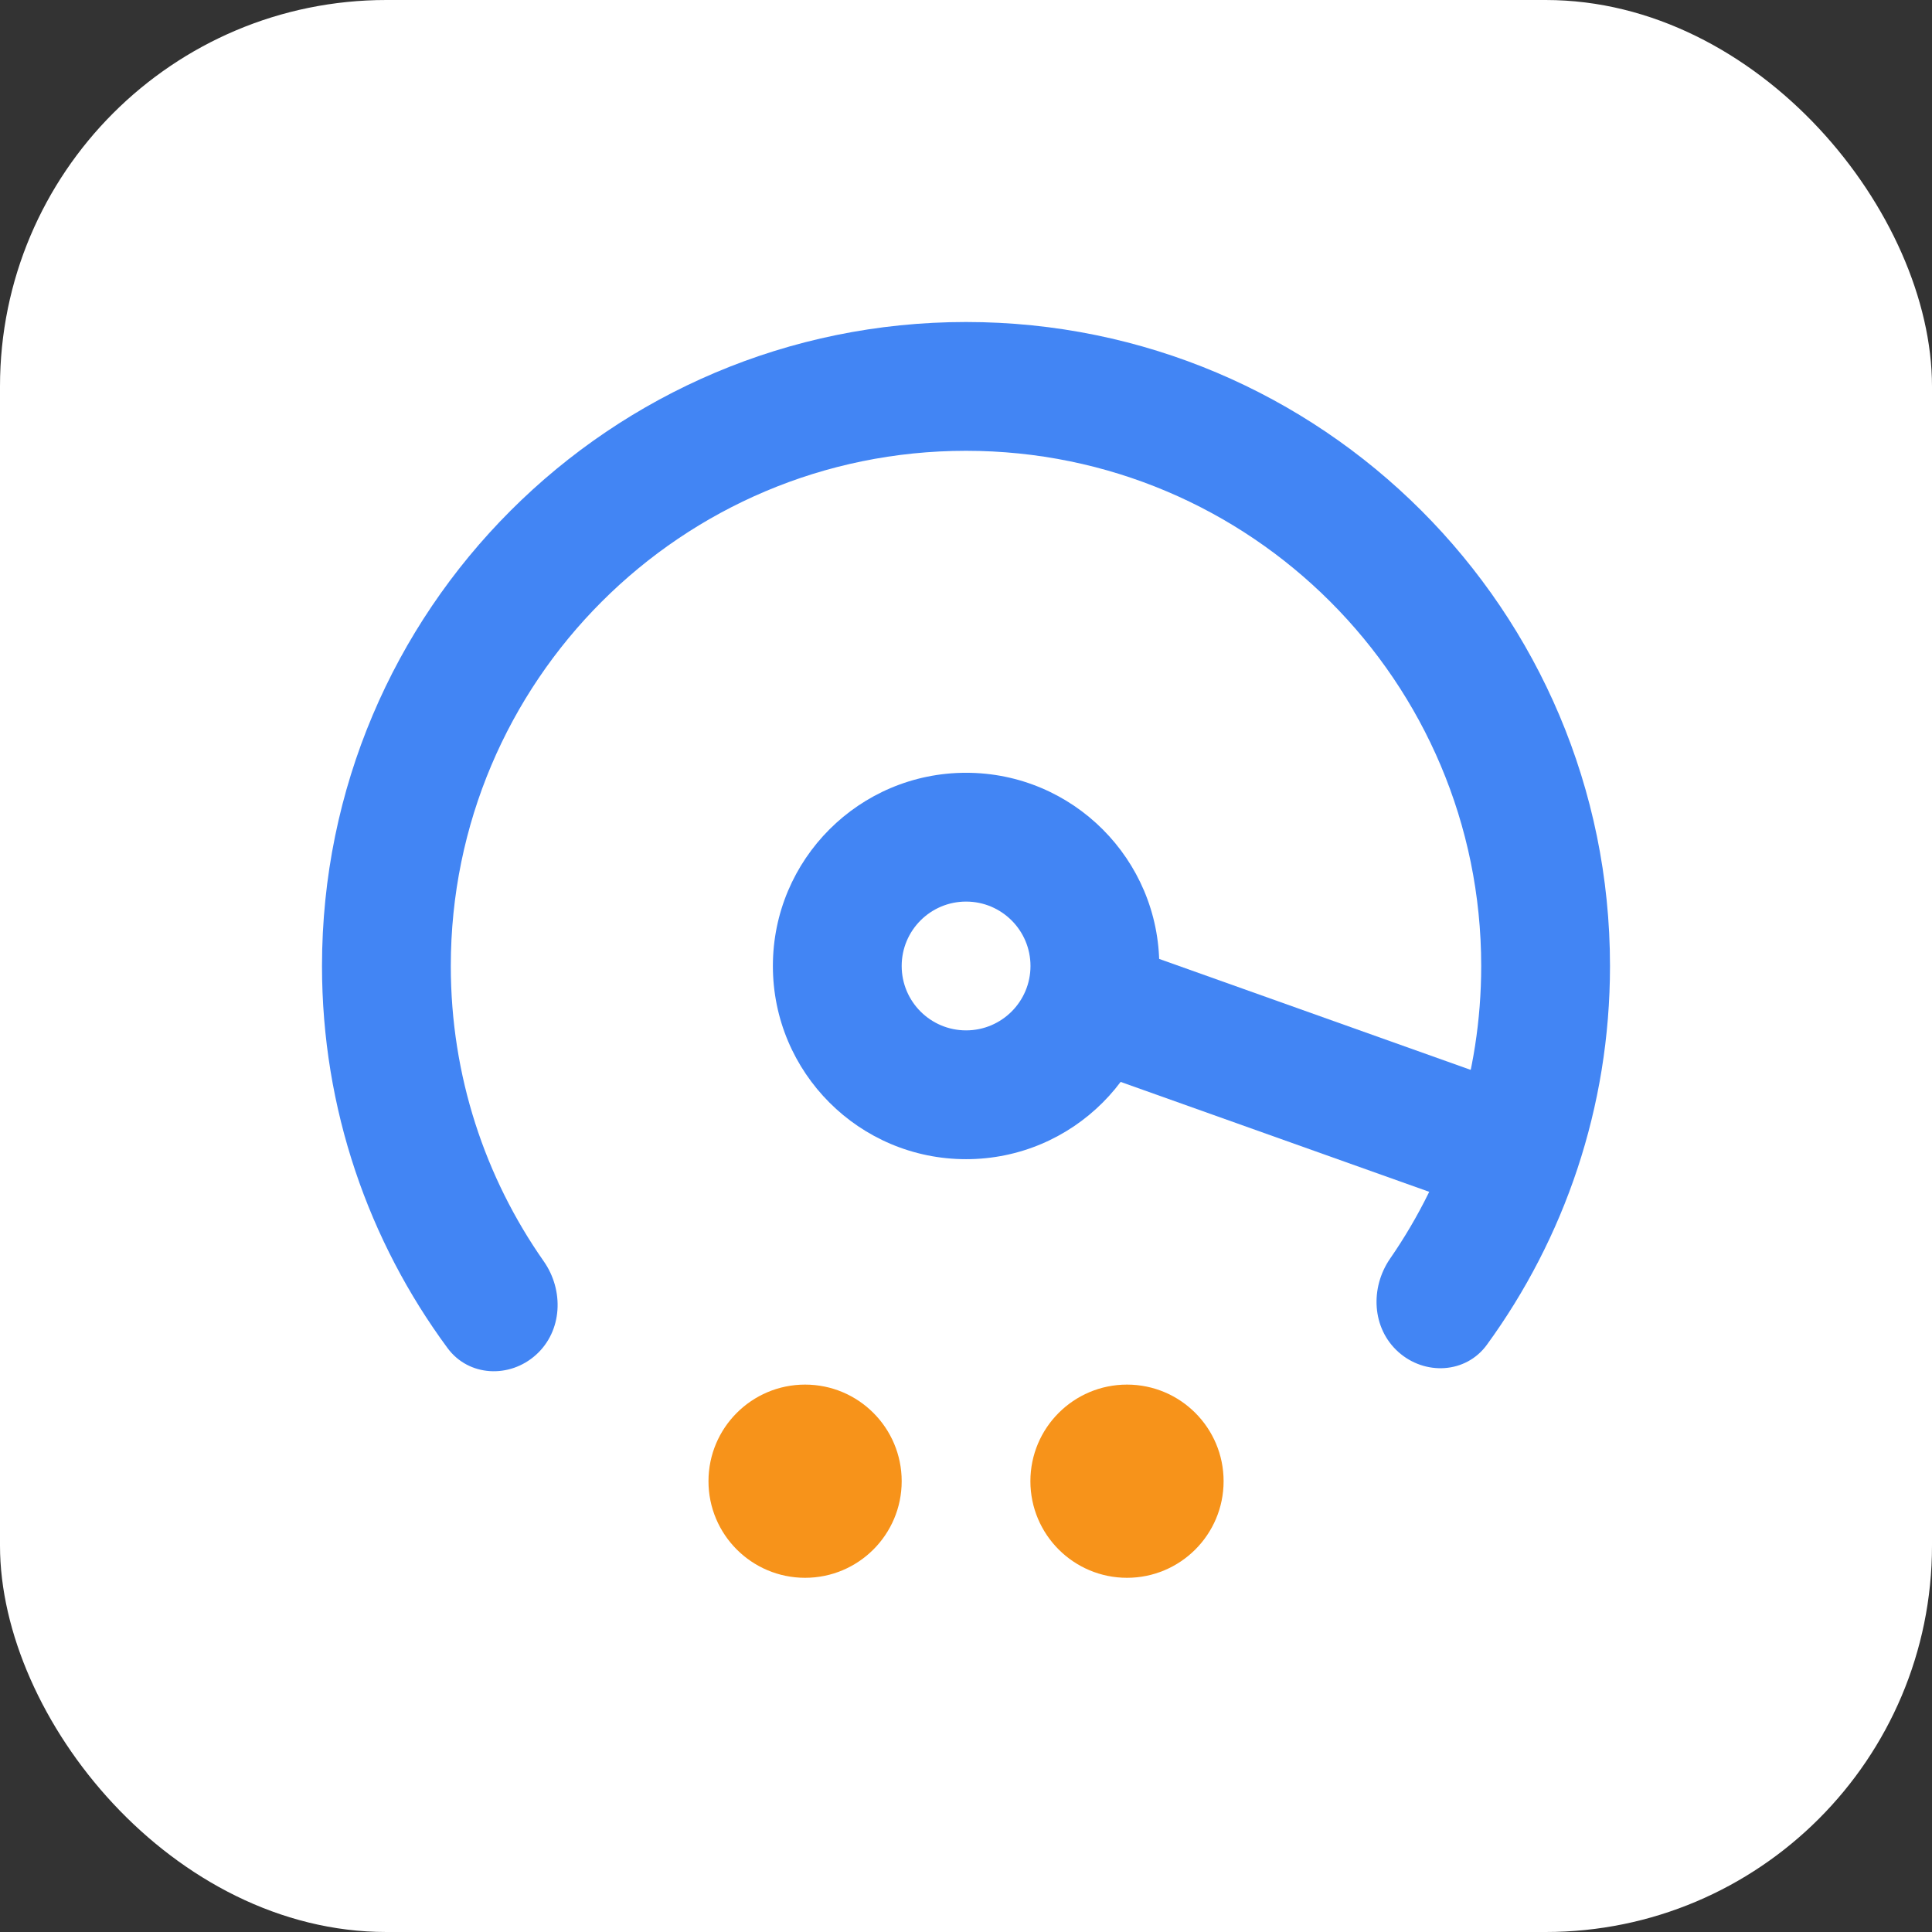
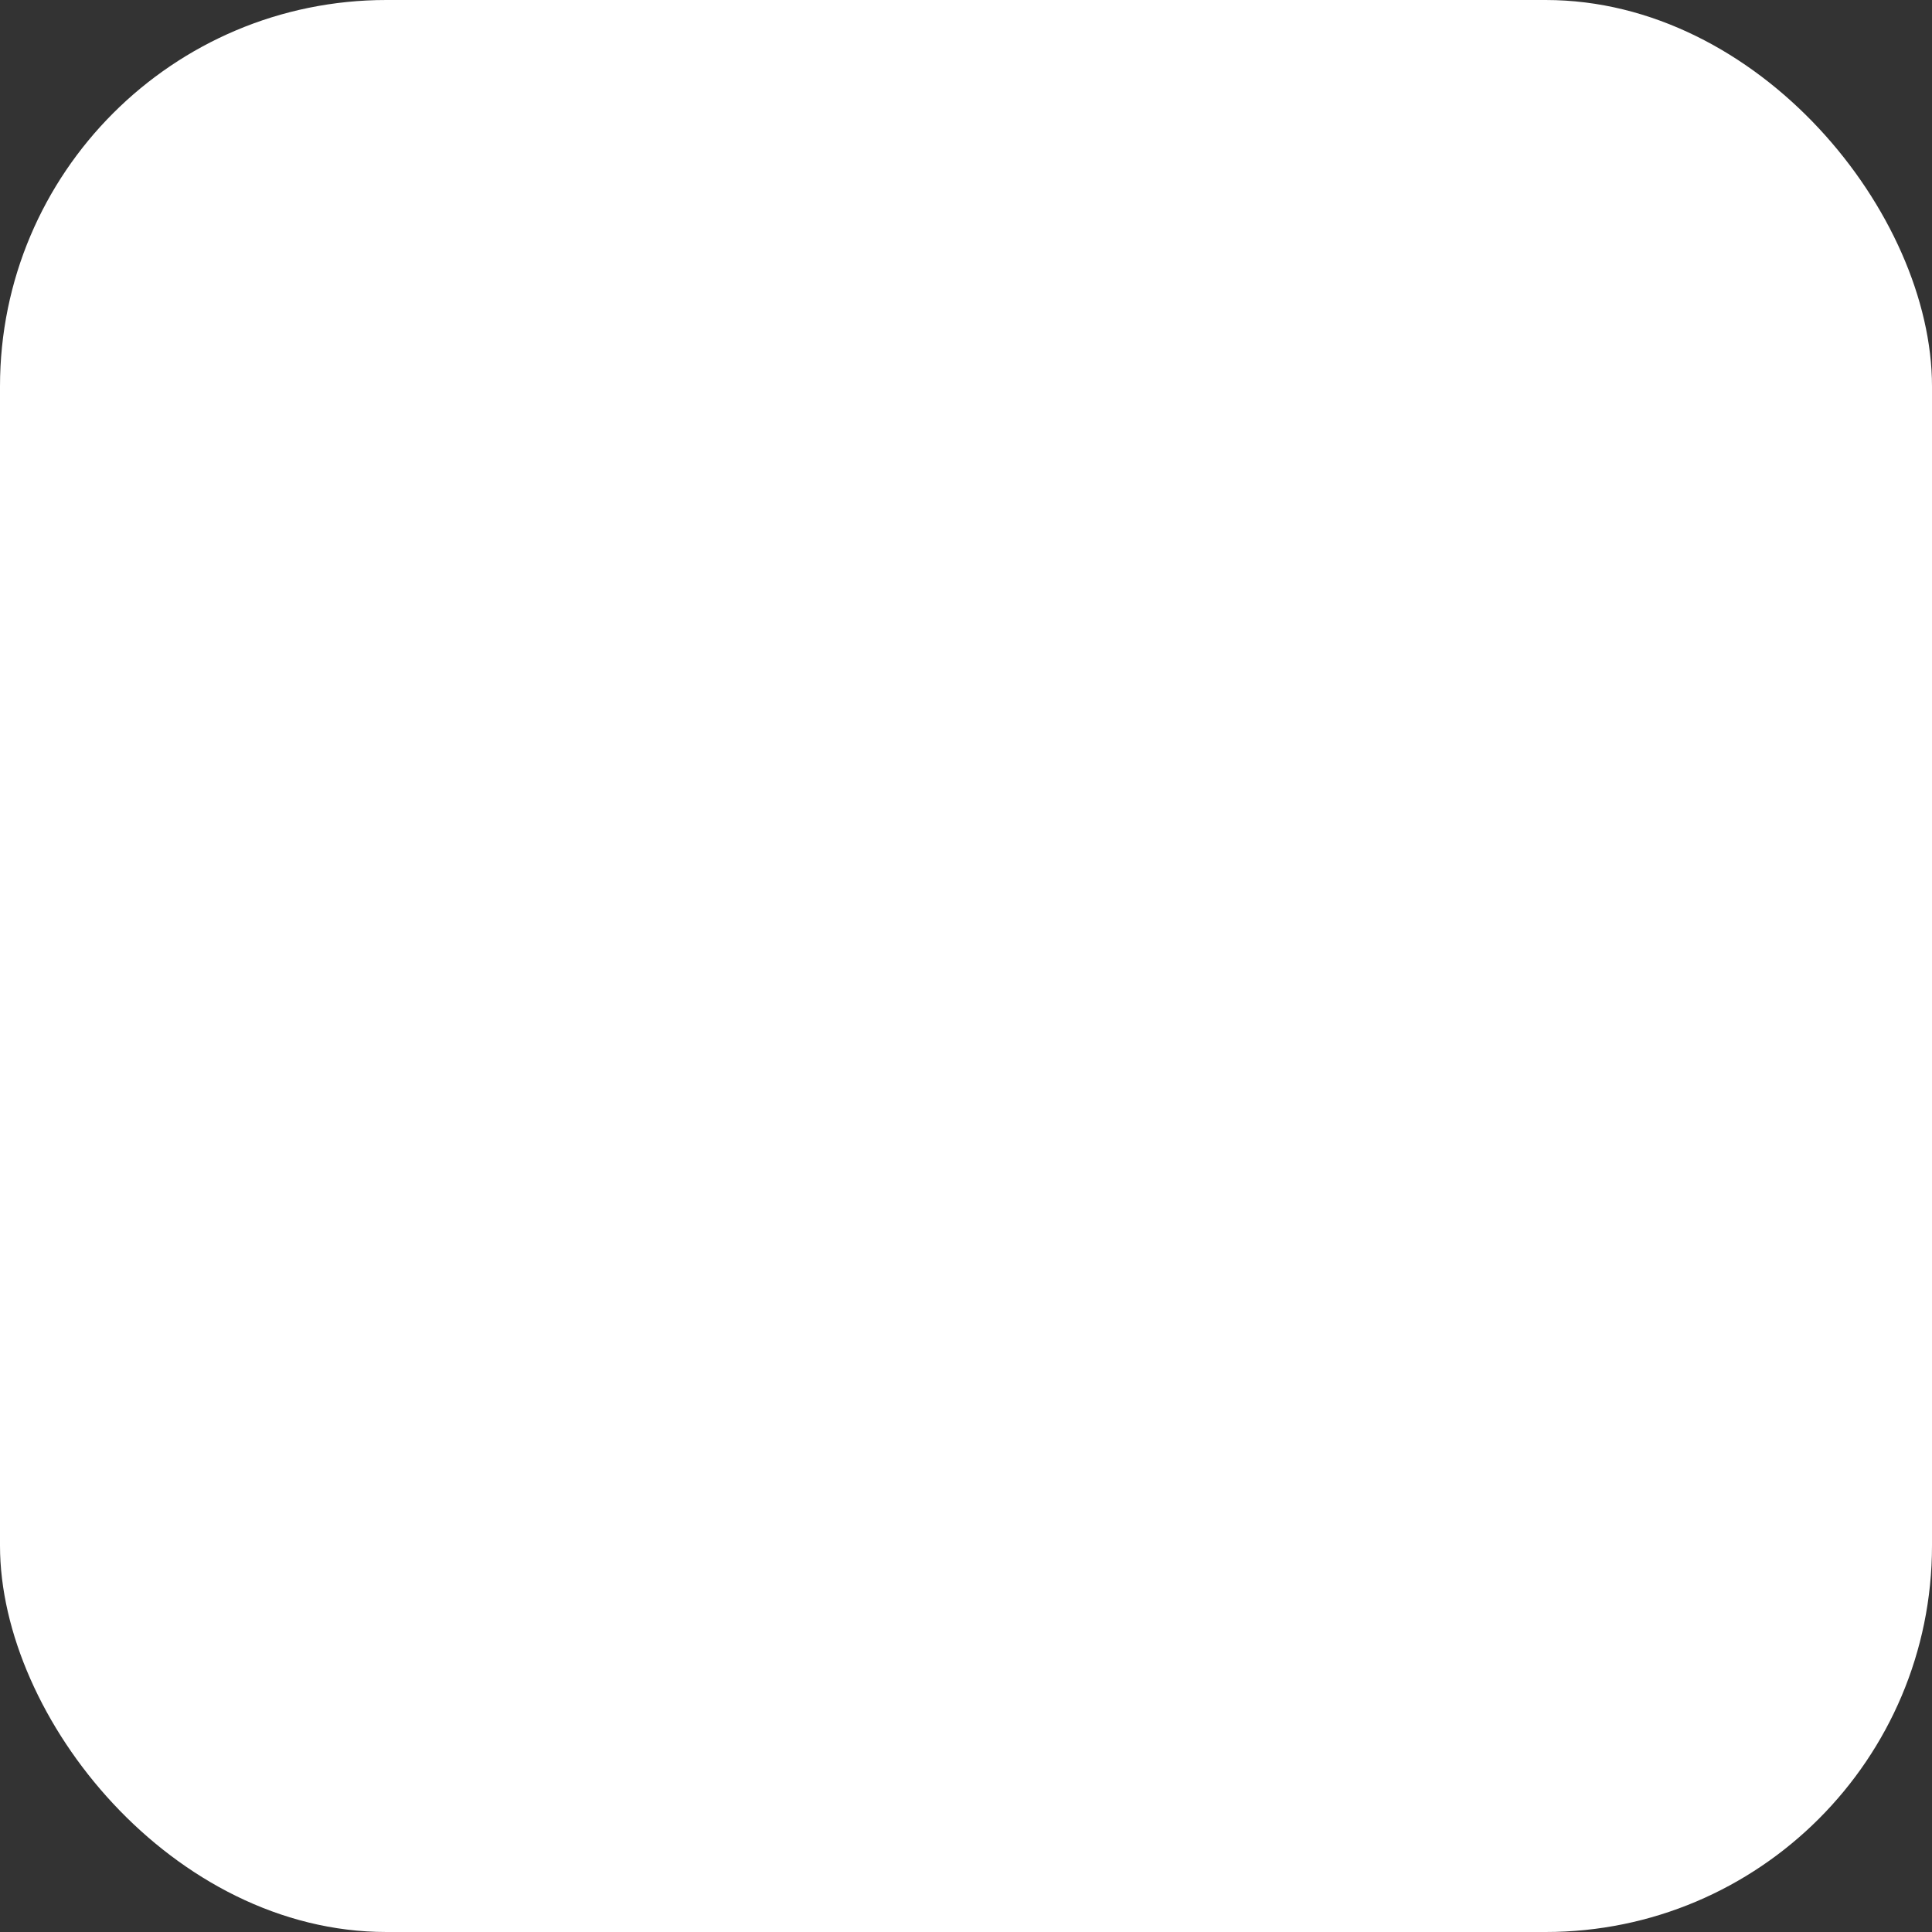
<svg xmlns="http://www.w3.org/2000/svg" width="90" height="90" viewBox="0 0 90 90" fill="none">
  <rect x="0" y="0" width="90" height="90" fill="#333333" stroke="none" />
  <rect width="90" height="90" rx="18" fill="white" />
  <g clip-path="url(#clip0_6081_128320)">
-     <path fill-rule="evenodd" clip-rule="evenodd" d="M15 45C15 28.431 28.431 15 45 15C61.569 15 75 28.431 75 45C75 51.594 72.87 57.695 69.263 62.647C68.288 63.986 66.378 64.085 65.142 62.981C63.906 61.877 63.817 59.99 64.759 58.627C67.435 54.756 69 50.063 69 45C69 31.745 58.255 21 45 21C31.745 21 21 31.745 21 45C21 50.118 22.599 54.858 25.328 58.753C26.279 60.11 26.202 61.998 24.973 63.109C23.745 64.221 21.834 64.134 20.85 62.801C17.175 57.822 15 51.663 15 45Z" fill="#4285F4" />
-     <path fill-rule="evenodd" clip-rule="evenodd" d="M45.004 47.999C46.661 47.999 48.004 46.656 48.004 44.999C48.004 43.342 46.661 41.999 45.004 41.999C43.347 41.999 42.004 43.342 42.004 44.999C42.004 46.656 43.347 47.999 45.004 47.999ZM45.004 53.999C49.974 53.999 54.004 49.97 54.004 44.999C54.004 40.029 49.974 35.999 45.004 35.999C40.033 35.999 36.004 40.029 36.004 44.999C36.004 49.97 40.033 53.999 45.004 53.999Z" fill="#4285F4" />
-     <circle cx="37.504" cy="69" r="4.5" fill="#F7931A" />
-     <ellipse cx="52.5" cy="69" rx="4.5" ry="4.5" fill="#F7931A" />
-     <path fill-rule="evenodd" clip-rule="evenodd" d="M69.109 56.421L51.124 50.015L53.137 44.363L71.122 50.769L69.109 56.421Z" fill="#4285F4" />
-   </g>
+     </g>
  <defs>
    <clipPath id="clip0_6081_128320">
      <rect width="60" height="60" fill="white" transform="translate(15 15)" />
    </clipPath>
  </defs>
</svg>